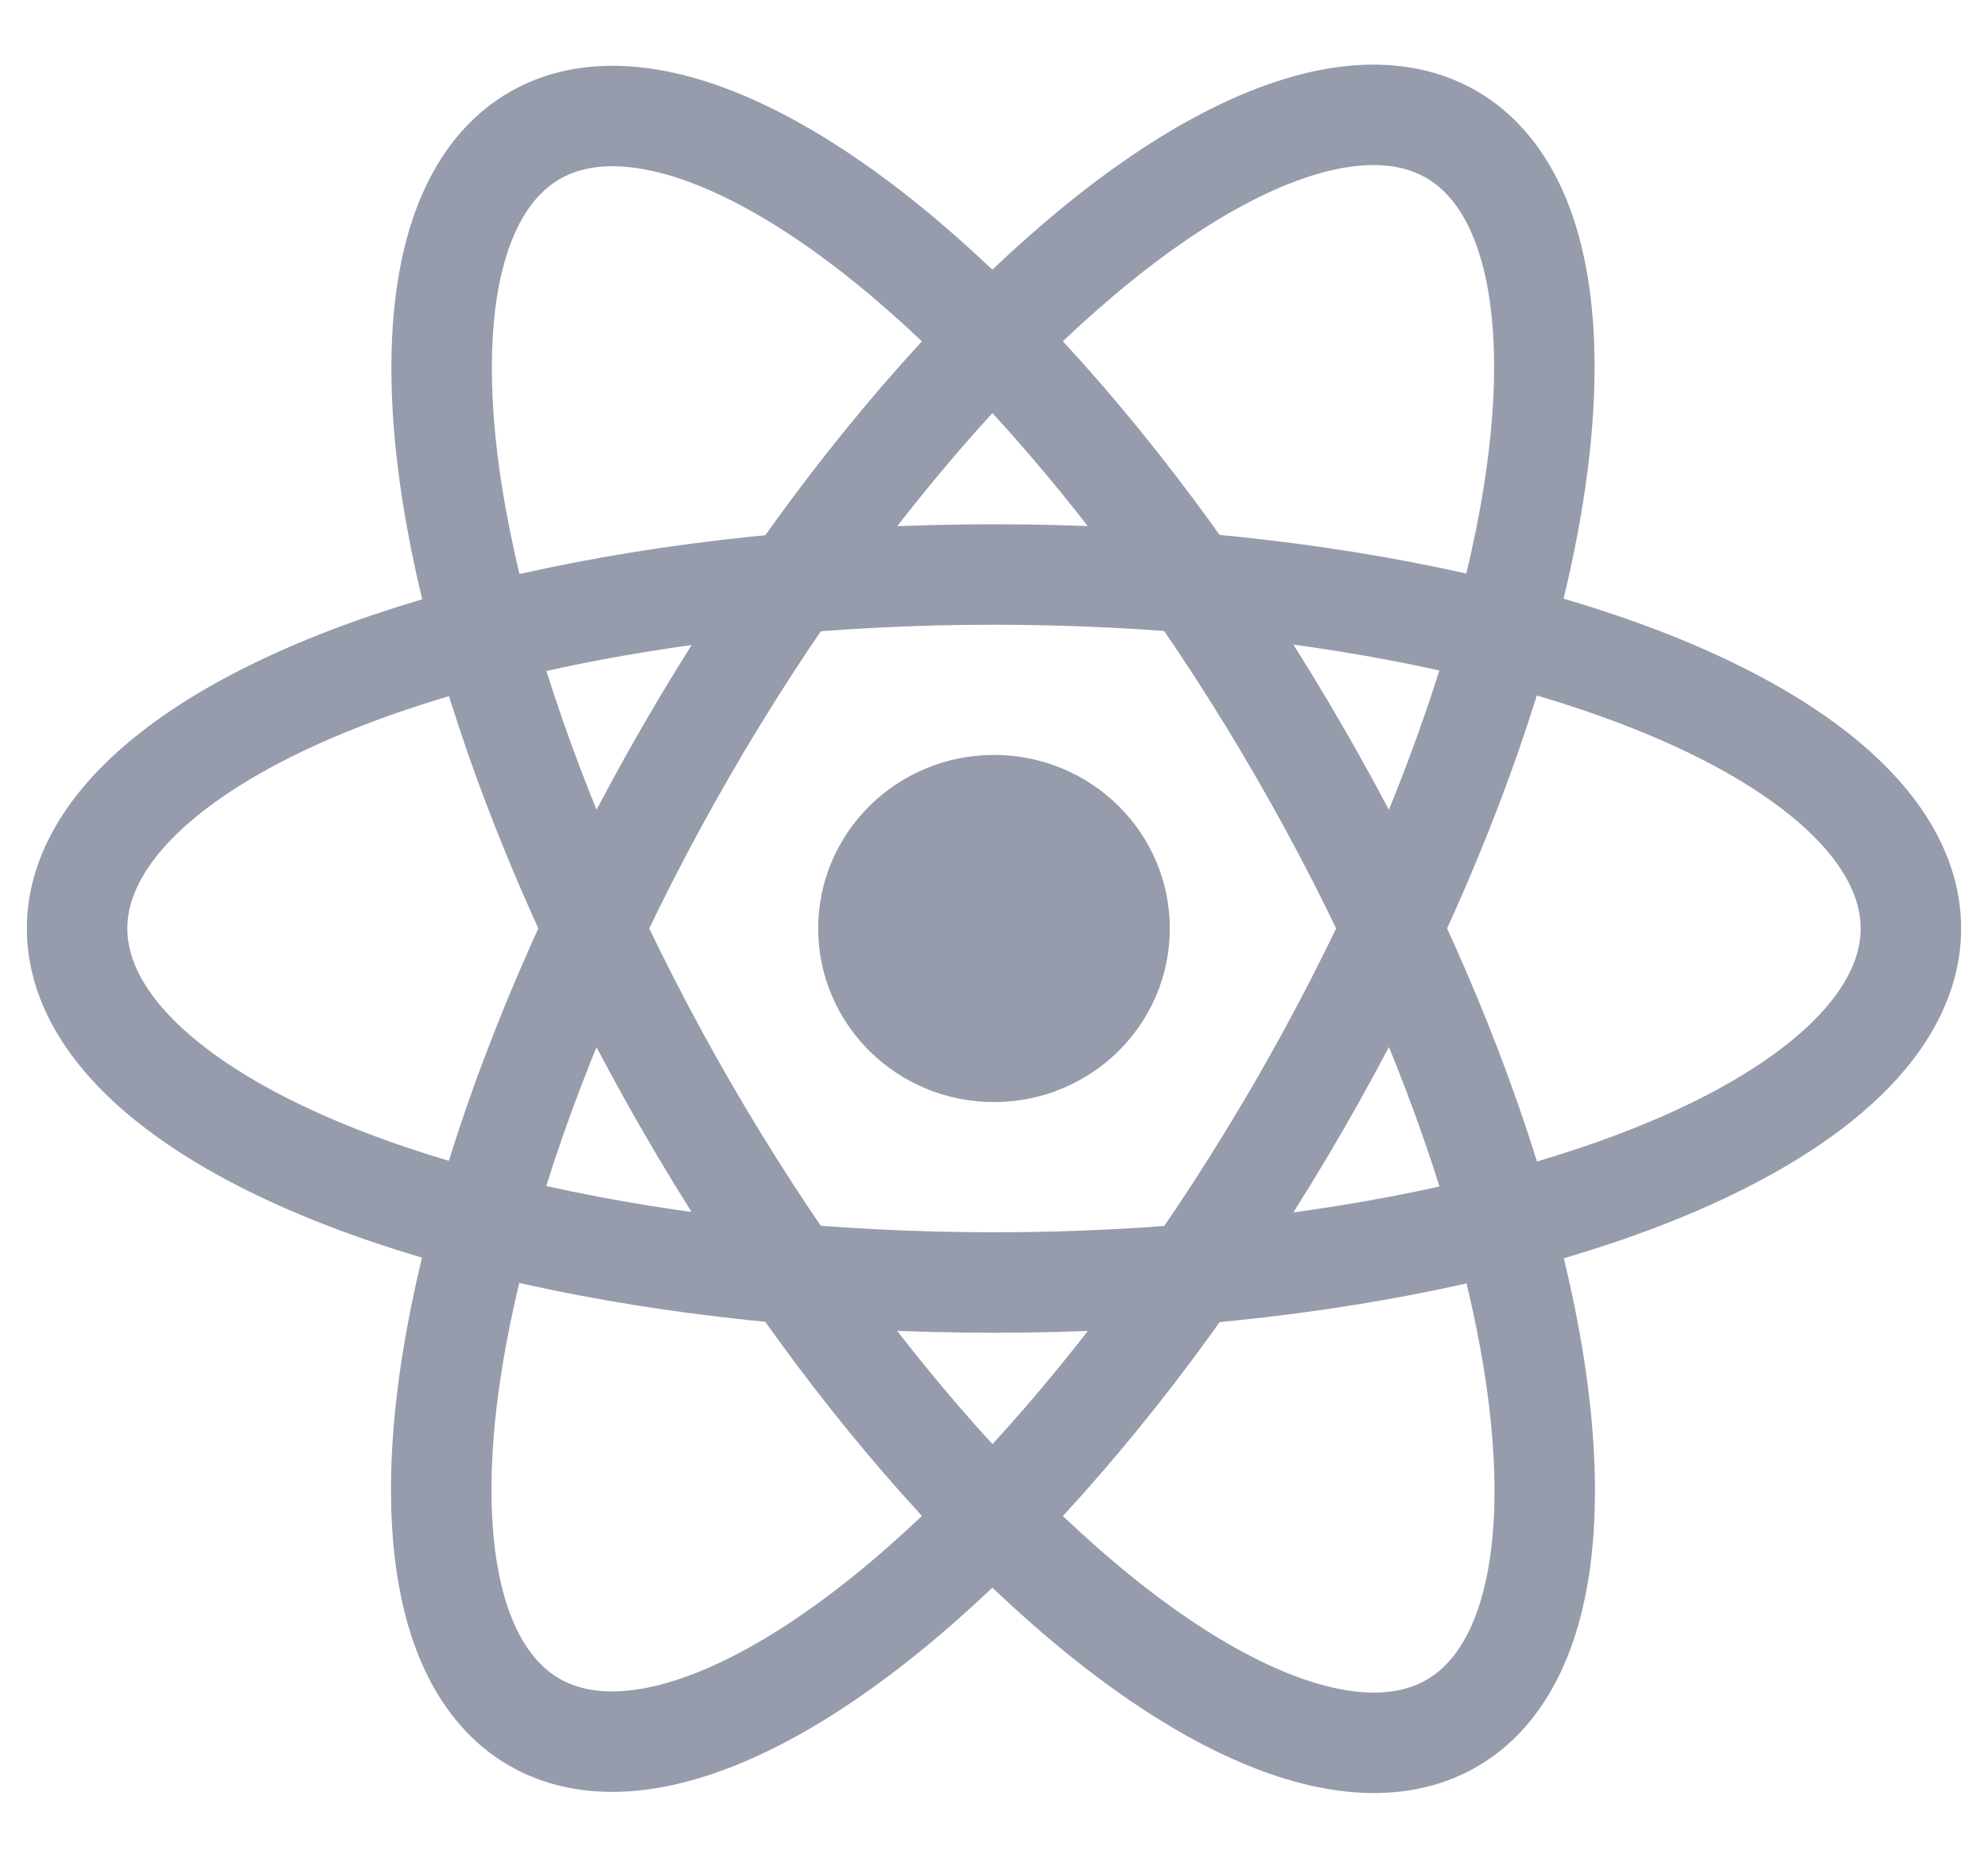
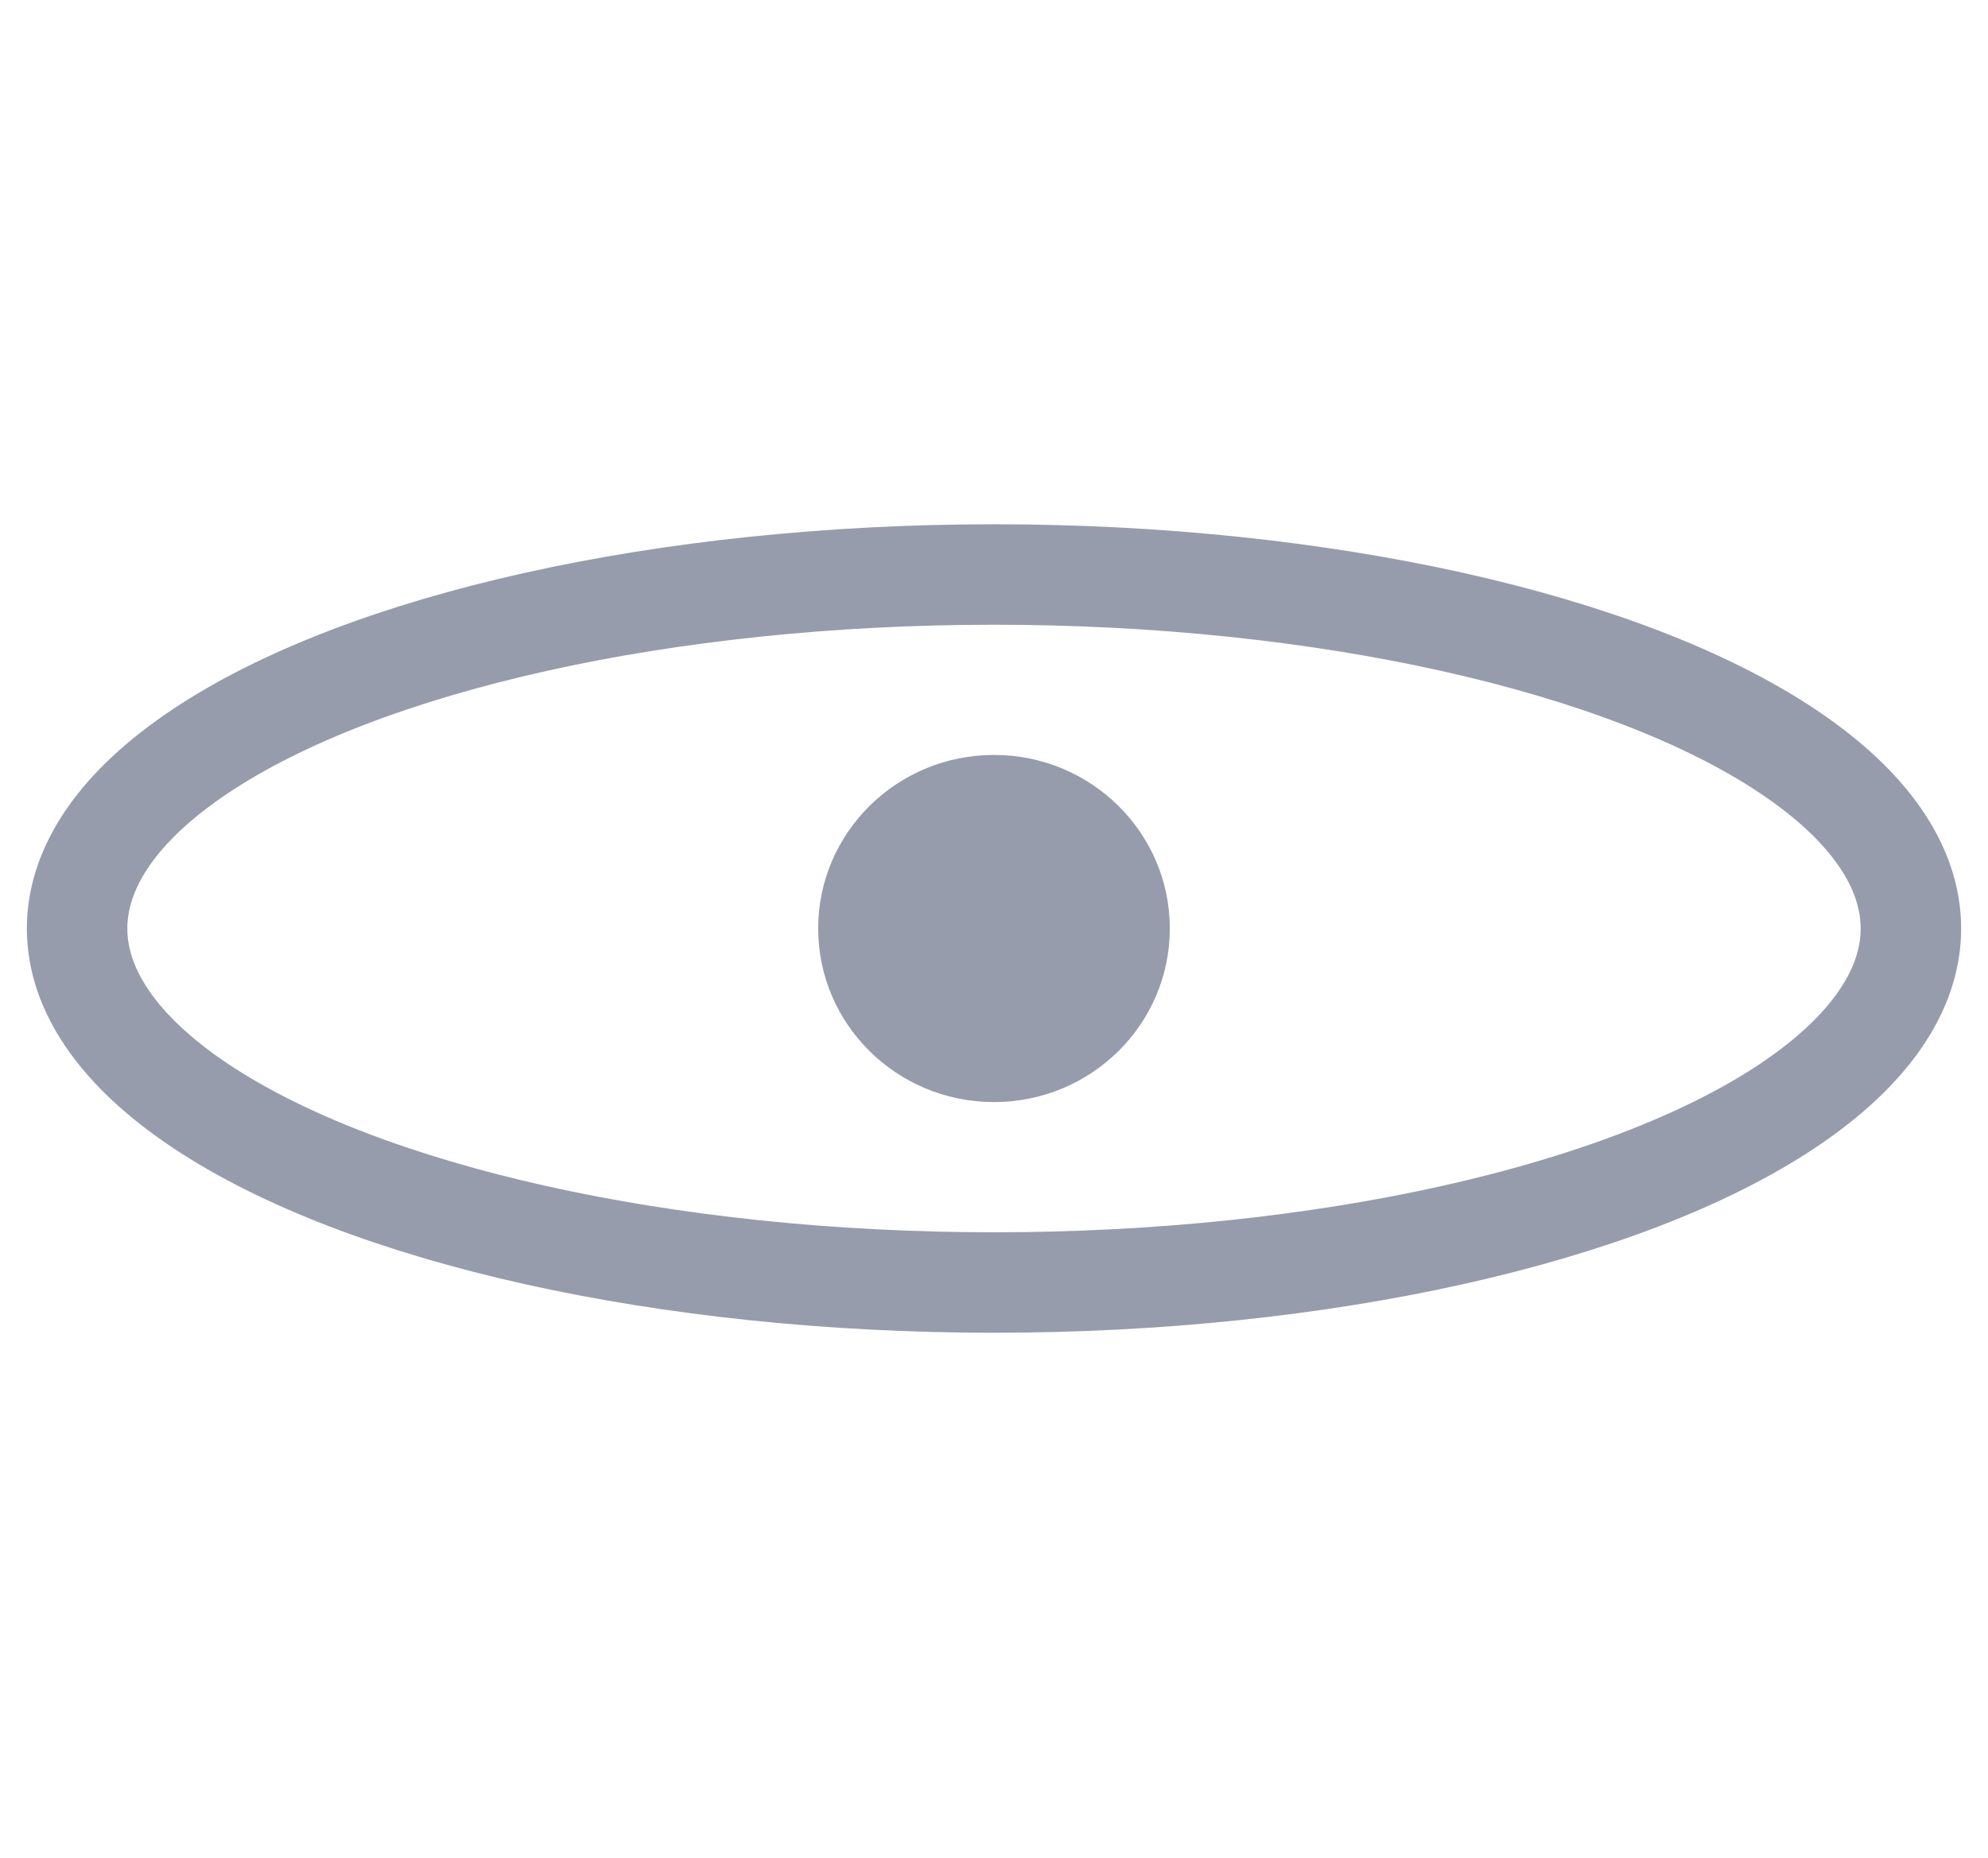
<svg xmlns="http://www.w3.org/2000/svg" width="46px" height="43px" viewBox="0 0 46 43" version="1.1">
  <title>icon-react-native</title>
  <desc>Created with Sketch.</desc>
  <defs />
  <g id="A1.01-SE-Web---Home" stroke="none" stroke-width="1" fill="none" fill-rule="evenodd" opacity="0.7">
    <g id="A.01-Home-B-(shorter)-Updated" transform="translate(-582, -8690)">
      <g id="What-if-I-need-more-features?" transform="translate(0, 7584)">
        <g id="Shoutem-for-Developers" transform="translate(185, 871)">
          <g id="Text" transform="translate(0, 165)">
            <g id="icon-react-native" transform="translate(397, 69)">
              <g id="Group" transform="translate(1, 0)">
                <ellipse id="Oval" fill="#697289" cx="22" cy="22.489" rx="4.068" ry="4.017" />
-                 <ellipse id="Oval" stroke="#697289" stroke-width="2.325" transform="translate(21.972, 22.483) rotate(30) translate(-21.972, -22.483) " cx="21.972" cy="22.483" rx="8.193" ry="21.216" />
                <ellipse id="Oval" stroke="#697289" stroke-width="2.325" transform="translate(22, 22.489) rotate(90) translate(-22, -22.489) " cx="22" cy="22.489" rx="8.193" ry="21.216" />
-                 <ellipse id="Oval" stroke="#697289" stroke-width="2.325" transform="translate(21.981, 22.51) rotate(150) translate(-21.981, -22.51) " cx="21.981" cy="22.51" rx="8.193" ry="21.216" />
              </g>
            </g>
          </g>
        </g>
      </g>
    </g>
  </g>
</svg>